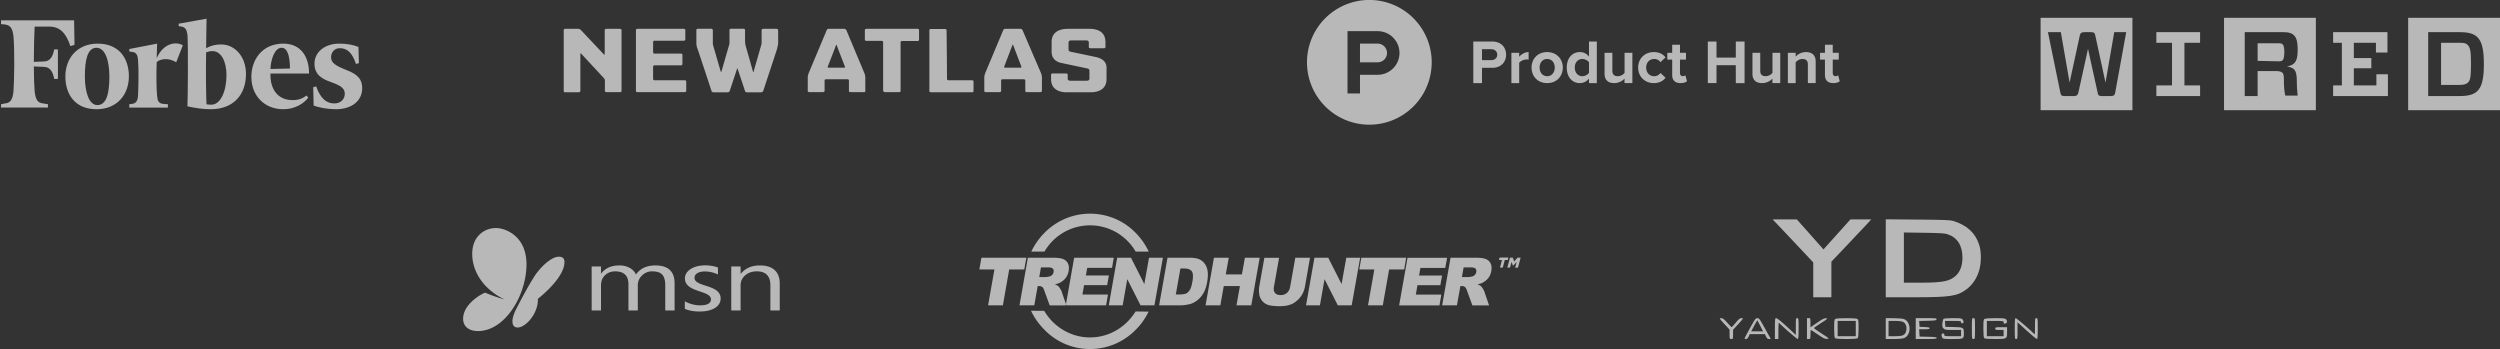
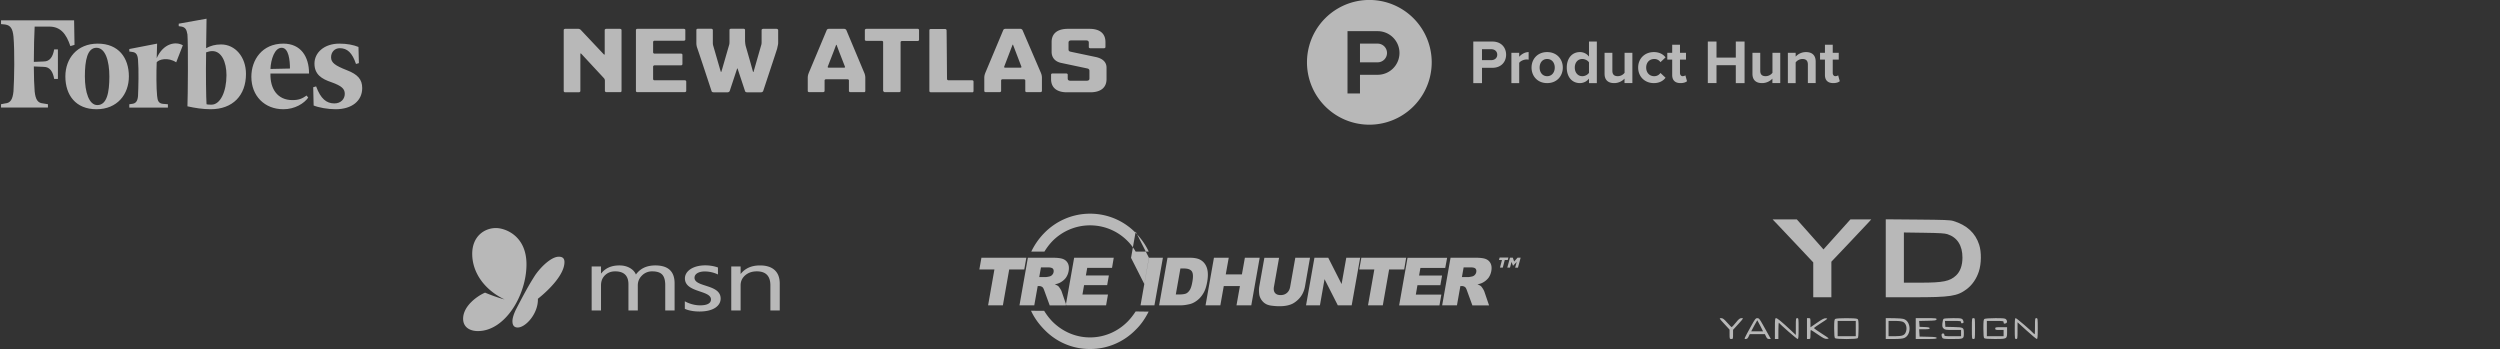
<svg xmlns="http://www.w3.org/2000/svg" fill="none" height="98" width="702">
  <rect width="100%" height="100%" fill="#333333" stroke="none" />
  <style>.B{fill:#fff}.C{fill-opacity:.65}.D{fill-rule:evenodd}</style>
  <g class="B C" clip-path="url(#A)">
    <path d="M62.075 12.481c-1.632 0-2.914.35-4.196 1.049l.117-8.278-7.811 1.399v.7l.816.116c1.048.233 1.4.815 1.63 2.215.235 2.799.117 17.724 0 20.173 2.098.467 4.314.817 6.529.817 6.178 0 9.909-3.848 9.909-9.912 0-4.78-3.031-8.279-6.995-8.279h0zm-2.681 16.907c-.467 0-1.05 0-1.399-.116-.117-1.632-.233-8.513-.117-14.575.7-.234 1.165-.35 1.749-.35 2.566 0 3.965 3.032 3.965 6.762-.001 4.666-1.75 8.28-4.198 8.28h0zM20.807 5.718H.289v1.049l1.166.116c1.515.233 2.098 1.166 2.331 3.381.351 4.198.234 11.778 0 15.391-.233 2.216-.815 3.266-2.331 3.381l-1.166.234v.933h13.173v-.933l-1.399-.234c-1.515-.116-2.098-1.165-2.331-3.381-.117-1.516-.234-3.965-.234-6.996l2.798.117c1.749 0 2.564 1.399 2.914 3.381h1.05V13.88h-1.05c-.351 1.982-1.165 3.381-2.914 3.381l-2.797.117c0-3.965.116-7.696.234-9.911h4.08c3.149 0 4.78 1.982 5.946 5.48l1.166-.35-.117-6.88h0zm6.641 6.532c5.829 0 8.744 3.965 8.744 9.212 0 5.014-3.264 9.213-9.094 9.213s-8.743-3.965-8.743-9.213c0-5.014 3.264-9.212 9.093-9.212h0zm-.35 1.166c-2.565 0-3.264 3.498-3.264 8.045 0 4.431 1.166 8.045 3.498 8.045 2.679 0 3.38-3.498 3.38-8.045 0-4.431-1.165-8.045-3.614-8.045zm43.482 8.162c0-4.781 3.031-9.329 8.976-9.329 4.895 0 7.227 3.615 7.227 8.395h-10.84c-.117 4.314 1.981 7.463 6.179 7.463 1.865 0 2.798-.465 3.965-1.282l.465.582c-1.166 1.632-3.73 3.266-6.994 3.266-5.246-.001-8.976-3.732-8.976-9.096h0zm5.362-2.215l5.479-.117c0-2.332-.35-5.83-2.331-5.83s-3.032 3.264-3.148 5.947h0zm24.716-6.18c-1.399-.584-3.264-.933-5.362-.933-4.312 0-6.995 2.565-6.995 5.597s1.98 4.314 4.781 5.247c2.914 1.048 3.73 1.865 3.73 3.264s-1.05 2.681-2.915 2.681c-2.214 0-3.847-1.282-5.129-4.781l-.817.234.117 5.13c1.399.582 3.963 1.05 6.179 1.05 4.547 0 7.462-2.333 7.462-5.947 0-2.449-1.283-3.848-4.314-5.015-3.265-1.282-4.43-2.098-4.43-3.615s1.051-2.565 2.45-2.565c2.097 0 3.496 1.283 4.547 4.431l.815-.233-.119-4.547h0zm-49.313-.467c-1.981-1.165-5.479-.583-7.344 3.615l.116-4.081-7.81 1.516v.7l.816.117c1.05.117 1.515.7 1.633 2.216.233 2.799.116 7.697 0 10.145-.117 1.398-.582 2.098-1.633 2.215l-.816.117v.933h10.841v-.933l-1.399-.117c-1.165-.117-1.515-.817-1.633-2.215-.233-2.216-.233-6.647-.116-9.445.582-.817 3.147-1.516 5.478 0l1.865-4.782h0z" />
  </g>
  <g class="B C" clip-path="url(#B)">
    <path d="M192.288 22.543h-8.486c-.254 0-.407-.165-.407-.37v-3.458c0-.206.204-.37.407-.37h7.419c.254 0 .407-.165.407-.37v-2.593c0-.206-.204-.329-.407-.329h-7.419c-.254 0-.407-.165-.407-.37V11.8c0-.206.204-.37.407-.37h8.232c.254 0 .407-.165.407-.329V8.425c0-.206-.204-.329-.407-.329h-13.06c-.254 0-.406.165-.406.329v17.123c0 .206.203.329.406.329h13.263c.254 0 .458-.165.458-.329v-2.634c0-.206-.153-.37-.407-.37zm25.79-14.448h-3.761c-.254 0-.457.165-.457.329v3.252c0 .617-.051.782-.051.782l-.203.7-1.017 3.54-.965 3.375c-.051.206-.153.206-.203 0l-.813-2.922-1.245-4.342-.102-.617c0-.206-.051-.494-.051-.7V8.404c0-.206-.203-.329-.406-.329h-3.558c-.254 0-.406.165-.406.329v3.252c0 .576-.051.782-.051.782l-.203.7-1.804 6.257-.203.659c-.051.206-.153.206-.204 0l-.152-.494-1.957-6.751c-.101-.329-.101-.741-.101-.741V8.445c0-.206-.204-.37-.458-.37h-3.76c-.254 0-.407.165-.407.329v3.746c0 .617.204 1.214.204 1.214.051.123 1.448 4.26 2.566 7.677l1.499 4.548c.051.206.305.329.559.329h3.964a.68.68 0 0 0 .559-.329l2.058-6.215c.051-.206.152-.206.203 0l2.058 6.215c.051.206.305.329.559.329h3.964a.68.68 0 0 0 .559-.329l3.252-9.838.661-2.037.254-1.173c.05-.206.05-.494.05-.7V8.425c-.025-.165-.228-.329-.431-.329zm-44.008 0h-3.811c-.254 0-.457.165-.457.329v6.751c0 .206-.102.206-.254.082l-6.479-6.874c-.153-.165-.458-.288-.661-.288h-3.709c-.204 0-.407.165-.407.329v17.123c0 .206.203.37.407.37h3.811c.254 0 .457-.165.457-.37V15.175c0-.206.102-.206.254-.082l6.378 6.874a1.08 1.08 0 0 1 .254.617v2.923c0 .206.203.37.457.37h3.862c.254 0 .356-.165.356-.37V8.425c0-.165-.203-.329-.458-.329zm68.908 17.453v-3.581a3.58 3.58 0 0 0-.356-1.667l-4.98-11.875c-.102-.165-.356-.329-.61-.329h-4.319c-.254 0-.508.165-.559.329l-4.98 11.875c-.305.741-.356 1.091-.356 1.667v3.581c0 .206.203.329.457.329h3.812c.254 0 .457-.165.457-.329v-2.964c0-.206.203-.329.457-.329h5.971c.254 0 .407.165.407.329v2.964c0 .206.203.329.457.329h3.811c.127.041.331-.123.331-.329zm-5.971-6.545h-4.32c-.203 0-.305-.123-.254-.288l1.703-4.384.609-1.626c.051-.165.153-.165.204 0l.609 1.626 1.703 4.384c.101.165-.051.288-.254.288zm50.105-10.579c-.102-.165-.356-.329-.559-.329h-4.269c-.254 0-.508.165-.559.329l-4.98 11.875c-.305.741-.356 1.132-.356 1.667v3.581c0 .206.204.329.458.329h3.811a.52.52 0 0 0 .356-.123c.051-.041.101-.123.101-.206v-2.964c0-.206.204-.329.407-.329h5.92c.254 0 .457.165.457.329v2.964c0 .206.204.329.407.329h3.811c.254 0 .457-.165.457-.329v-3.581c0-.576-.05-.967-.355-1.667l-5.107-11.875zm-.559 10.579h-4.32c-.203 0-.305-.123-.254-.288l2.312-6.051c.051-.165.153-.165.204 0l2.312 6.051c.051.165-.051.288-.254.288zm-38.494 6.545c0 .206.203.329.458.329h3.963c.254 0 .407-.165.407-.329V11.841c0-.206.203-.329.457-.329h4.32c.254 0 .406-.165.406-.329V8.425c0-.206-.203-.329-.406-.329h-14.356c-.254 0-.457.165-.457.329v2.717c0 .206.203.329.406.329h4.319c.255 0 .407.165.407.329v13.748h.076zm59.583-9.55l-6.937-1.461c-.559-.123-.661-.288-.661-.741v-1.832c0-.412.255-.617.763-.617h4.167c.508 0 .762.206.762.617v1.255c0 .206.203.329.406.329h3.862c.255 0 .407-.165.407-.329V11.8c0-2.408-1.601-3.705-4.472-3.705h-6.072c-2.973 0-4.574 1.338-4.574 3.705v2.717c0 1.955 1.296 2.881 2.77 3.169l7.089 1.502c.508.082.762.288.762.7v2.161c0 .412-.254.617-.762.617h-4.574c-.508 0-.762-.206-.762-.617v-1.091c0-.206-.203-.329-.407-.329h-3.862c-.254 0-.406.165-.406.329v1.255c0 2.408 1.6 3.705 4.472 3.705h6.529c2.973 0 4.574-1.338 4.574-3.705v-3.169c.025-1.544-1.016-2.614-3.074-3.046zm-41.721 6.174c0 .206.203.37.407.37h6.631c.254 0 .407.165.407.329v2.717c0 .206-.203.37-.458.329h-11.484c-.254 0-.457-.165-.457-.329V8.466c0-.206.203-.329.406-.329h3.964c.254 0 .457.165.457.329.026 0 .127 13.707.127 13.707z" />
  </g>
  <g class="B C" clip-path="url(#C)">
-     <path d="M681.834 9.03v17.94h8.789c2.456 0 3.878-.39 4.912-1.3 1.293-1.17 1.939-3.25 1.939-7.67s-.646-6.5-1.939-7.67c-1.034-.91-2.456-1.3-4.912-1.3h-8.789zM693.855 18c0 3.9-.259 4.81-1.034 5.33-.517.39-1.164.52-2.456.52h-4.912V12.02h4.912c1.292 0 1.939 0 2.456.52.775.65 1.034 1.56 1.034 5.46zm8.143 12.936H676.21V5h25.788v25.936zM655.142 12.02V9.03h15.253v5.72h-3.233v-2.73h-6.204v4.29h4.912v2.86h-4.912v4.81h6.335v-3.12h3.23v6.11h-15.38v-2.99h2.455V12.02h-2.456zm-13.83 10.27c0 1.95.128 3.38.386 4.55h3.491c-.13-.91-.258-2.6-.258-4.81-.13-2.6-.906-2.99-2.716-3.38 2.069-.39 2.974-1.3 2.974-4.55 0-2.6-.388-3.64-1.164-4.29-.517-.52-1.421-.78-2.844-.78h-10.857v17.94h3.619v-7.02h5.042c1.034 0 1.421.13 1.81.39s.517.65.517 1.95h0zm-7.369-5.2v-4.94h5.818c.775 0 1.034.13 1.162.26.258.26.517.65.517 2.21s-.259 2.08-.517 2.34c-.128.13-.387.26-1.162.26l-5.818-.13zm16.417 13.846h-25.852V5h25.787v25.936h.065zm-32.573-6.956v2.99h-12.281v-2.99h4.395V12.02h-4.395V9.03h12.28v2.99h-4.395v11.96h4.396zM597.04 9.03h-3.361l-2.456 14.17-2.843-13.13c-.129-.91-.517-1.04-1.293-1.04h-1.809c-.776 0-1.164.26-1.293 1.04l-2.844 13.13-2.456-14.17h-3.619l3.49 17.03c.129.78.388.91 1.293.91h2.456c.775 0 1.034-.13 1.292-.91l2.715-12.35 2.714 12.35c.129.78.388.91 1.293.91h2.326c.776 0 1.164-.13 1.293-.91l3.102-17.03zm1.81 21.906h-25.852V5h25.788v25.936h.064z" />
-   </g>
+     </g>
  <g class="B C">
    <path class="D" d="M402.024 17.5a17.51 17.51 0 1 1-35.024 0 17.51 17.51 0 1 1 35.024 0zm-23.643-8.75h8.464c1.625 0 3.184.645 4.334 1.794s1.795 2.707 1.795 4.331-.646 3.182-1.795 4.331S388.47 21 386.845 21h-4.962v5.25h-3.502V8.75zm3.502 8.75h4.962c.696 0 1.365-.277 1.857-.769s.77-1.16.77-1.856-.277-1.364-.77-1.856-1.161-.769-1.857-.769h-4.962v5.25z" />
    <path d="M413.702 23.334V11.667h5.363c2.494 0 3.851 1.684 3.851 3.694s-1.374 3.677-3.851 3.677h-2.918v4.296h-2.445zm6.723-7.973c0-.963-.741-1.546-1.703-1.546h-2.578v3.076h2.578c.963 0 1.703-.585 1.703-1.53zm3.976 7.975v-8.505h2.189v1.117c.602-.722 1.617-1.323 2.649-1.323v2.129a2.85 2.85 0 0 0-.603-.051c-.722 0-1.685.413-2.043.945v5.688h-2.192zm5.658-4.365c0-2.354 1.65-4.346 4.378-4.346s4.401 1.992 4.401 4.346-1.643 4.365-4.394 4.365-4.385-2.011-4.385-4.365zm6.517 0c0-1.288-.757-2.405-2.132-2.405s-2.116 1.117-2.116 2.405.756 2.422 2.116 2.422 2.132-1.12 2.132-2.422zm9.614 4.363v-1.272c-.299.396-.686.717-1.13.938s-.934.335-1.431.334c-2.081 0-3.679-1.581-3.679-4.365 0-2.697 1.565-4.346 3.679-4.346.497-.005.989.108 1.434.329a3.15 3.15 0 0 1 1.127.944v-4.229h2.203v11.667h-2.203zm0-2.887V17.51c-.36-.55-1.151-.945-1.873-.945-1.255 0-2.115.979-2.115 2.405s.86 2.422 2.115 2.422c.722 0 1.513-.391 1.873-.945zm9.974 2.887V22.08a3.95 3.95 0 0 1-2.918 1.254c-1.823 0-2.683-.997-2.683-2.612v-5.893h2.189v5.034c0 1.151.603 1.528 1.531 1.528a2.45 2.45 0 0 0 1.057-.256 2.44 2.44 0 0 0 .84-.689v-5.617h2.19v8.505h-2.206zm3.832-4.363c0-2.542 1.856-4.346 4.401-4.346 1.704 0 2.735.738 3.285 1.495l-1.428 1.339a2.02 2.02 0 0 0-1.751-.892c-1.326 0-2.254.963-2.254 2.405s.928 2.422 2.254 2.422a2.07 2.07 0 0 0 1.751-.91l1.428 1.34c-.55.755-1.581 1.512-3.285 1.512-2.537 0-4.401-1.804-4.401-4.365zm9.556 2.077v-4.312h-1.374v-1.908h1.374V12.56h2.189v2.268h1.685v1.908h-1.689v3.727c0 .532.274.927.756.927.325 0 .636-.12.756-.257l.464 1.665c-.325.292-.911.534-1.823.534-1.529 0-2.338-.791-2.338-2.285zm17.86 2.286V18.3h-5.416v5.034h-2.441V11.667h2.441v4.502h5.417v-4.502h2.464v11.667h-2.465zm10.277 0V22.08c-.373.4-.825.718-1.328.933a3.95 3.95 0 0 1-1.591.321c-1.823 0-2.682-.997-2.682-2.612v-5.893h2.189v5.034c0 1.151.603 1.528 1.531 1.528a2.44 2.44 0 0 0 1.897-.945v-5.617h2.189v8.505h-2.205zm9.959 0V18.11c0-1.151-.601-1.546-1.531-1.546-.368.006-.73.096-1.059.263s-.615.406-.838.7v5.807h-2.189v-8.505h2.189v1.068a3.89 3.89 0 0 1 2.907-1.27c1.839 0 2.716 1.03 2.716 2.645v6.062h-2.195zm4.797-2.286v-4.312h-1.375v-1.908h1.375V12.56h2.189v2.268h1.684v1.908h-1.684v3.727c0 .532.274.927.756.927.325 0 .636-.12.757-.257l.463 1.665c-.325.292-.911.534-1.823.534-1.534 0-2.342-.791-2.342-2.285z" />
-     <path class="D" d="M398.853 75.24h6.966l.532-2.845h-11.12l-2.355 13.361h11.322l.532-3.023h-7.169l.456-2.642h6.434l.481-2.718h-6.459l.38-2.134zm-16.59-2.87h12.588l-.557 3.302h-4.23l-1.773 10.059h-4.154l1.773-10.059h-4.23l.583-3.302zm-4.23 0h3.9l-2.38 13.361h-3.901l-3.724-7.341-1.291 7.341h-3.901l2.356-13.361h3.875l3.749 7.392 1.317-7.392zm-14.311 0h4.129l-1.394 7.976c-.126.787-.38 1.524-.759 2.235-.38.686-.862 1.295-1.495 1.829-.608.533-1.241.914-1.849 1.118-.861.305-1.849.457-2.989.457-.633 0-1.342-.025-2.102-.127-.76-.076-1.393-.254-1.849-.533-.456-.254-.861-.635-1.216-1.143-.329-.508-.532-1.016-.608-1.549-.101-.864-.101-1.6.026-2.261l1.418-7.976h4.129l-1.444 8.154c-.127.711-.025 1.295.304 1.702s.861.61 1.57.61 1.292-.203 1.773-.61.785-.991.912-1.727l1.444-8.154zm-14.159 0h4.154l-2.356 13.361h-4.154l.963-5.41h-4.534l-.963 5.41h-4.154l2.356-13.361h4.154l-.836 4.674h4.534l.836-4.674zm68.971 1.549c.304.584.38 1.321.228 2.159-.127.737-.405 1.397-.811 1.956-.43.533-.937.965-1.545 1.296-.38.229-.912.381-1.545.533.456.152.785.33.988.483.127.127.304.356.532.711s.355.635.431.838l1.317 3.861h-4.686l-1.495-4.09c-.177-.533-.354-.889-.557-1.041-.253-.203-.582-.305-.962-.305h-.355l-.963 5.41h-4.153l2.355-13.361h6.915c1.292 0 2.254.102 2.887.33s1.115.635 1.419 1.219zm-4.002 2.489c.076-.432 0-.762-.228-.991s-.709-.356-1.494-.33h-1.824l-.481 2.718h1.747c.203 0 .583-.051 1.14-.178.279-.076.532-.203.735-.432a1.48 1.48 0 0 0 .405-.787zM293.105 65.563c3.318-3.455 7.928-5.563 12.993-5.563s9.701 2.108 12.969 5.563c1.418 1.499 2.634 3.2 3.495 5.08h-3.673c-.582-1.016-1.291-1.956-2.127-2.819-2.71-2.819-6.484-4.547-10.689-4.547-4.129 0-7.953 1.727-10.664 4.547-.81.864-1.519 1.803-2.127 2.819h-3.698c.912-1.88 2.077-3.581 3.521-5.08zm25.86 26.975c-3.292 3.404-7.928 5.512-13.019 5.461-5.116-.025-9.65-2.184-12.892-5.639-1.444-1.499-2.66-3.201-3.546-5.106l3.698.025a16.79 16.79 0 0 0 2.127 2.819c2.736 2.845 6.485 4.623 10.664 4.648s7.953-1.702 10.689-4.496c.81-.838 1.545-1.778 2.203-2.794l3.648.051c-.937 1.854-2.077 3.581-3.572 5.029zm1.298-6.807h3.901l2.381-13.361h-3.901l-1.317 7.391-3.749-7.391h-3.875l-2.356 13.361h3.901l1.292-7.341 3.723 7.341zM301.621 72.37h11.119l-.481 2.845h-6.965l-.38 2.134h6.458l-.481 2.718h-6.484l-.456 2.642h7.168l-.532 3.023h-11.153l-.111-.326 2.298-13.035zm-2.298 13.035l-1.198-3.51c-.05-.203-.202-.483-.43-.838s-.405-.584-.532-.711c-.203-.152-.532-.33-.988-.483.633-.152 1.165-.305 1.545-.533.608-.33 1.14-.762 1.545-1.295.405-.559.684-1.219.811-1.956.152-.838.076-1.575-.228-2.159s-.785-.991-1.419-1.219-1.595-.33-2.887-.33h-6.915l-2.356 13.361h4.154l.963-5.41h.354c.38 0 .71.102.963.305.203.152.38.508.557 1.041l1.495 4.09h4.686l-.009-.025h-.169l.058-.326zm-23.74-13.035h12.613l-.582 3.302h-4.23l-1.773 10.059h-4.154l1.773-10.059H275l.583-3.302zm63.55 4.039c.076.813.025 1.676-.127 2.591-.253 1.448-.607 2.54-1.089 3.328-.456.787-1.013 1.448-1.697 1.981s-1.367.889-2.051 1.067c-.963.229-1.799.356-2.533.356h-6.155l2.355-13.361h6.155c1.216 0 2.179.152 2.863.483s1.215.813 1.595 1.422.608 1.321.684 2.134zm-4.306 2.667c.253-1.397.203-2.362-.177-2.896-.355-.508-1.089-.787-2.153-.787h-1.039l-1.291 7.29h1.013c.861 0 1.494-.102 1.899-.279.406-.203.735-.533 1.039-1.016.279-.457.532-1.245.709-2.312zm87.157-3.937h-.785l.557-2.134h-.835l.177-.686h2.457l-.177.686h-.836l-.558 2.134zm2.027 0h-.76l.76-2.794h.785l.38 1.092.962-1.092H427l-.76 2.82h-.786l.431-1.626-1.013 1.092h-.025l-.406-1.092-.43 1.6zm-128.165 1.27c.076-.432 0-.762-.228-.991s-.735-.356-1.495-.33H292.3l-.482 2.718h1.748c.203 0 .583-.051 1.14-.178.279-.076.532-.203.735-.432.227-.229.354-.508.405-.787z" />
+     <path class="D" d="M398.853 75.24h6.966l.532-2.845h-11.12l-2.355 13.361h11.322l.532-3.023h-7.169l.456-2.642h6.434l.481-2.718h-6.459l.38-2.134zm-16.59-2.87h12.588l-.557 3.302h-4.23l-1.773 10.059h-4.154l1.773-10.059h-4.23l.583-3.302zm-4.23 0h3.9l-2.38 13.361h-3.901l-3.724-7.341-1.291 7.341h-3.901l2.356-13.361h3.875l3.749 7.392 1.317-7.392zm-14.311 0h4.129l-1.394 7.976c-.126.787-.38 1.524-.759 2.235-.38.686-.862 1.295-1.495 1.829-.608.533-1.241.914-1.849 1.118-.861.305-1.849.457-2.989.457-.633 0-1.342-.025-2.102-.127-.76-.076-1.393-.254-1.849-.533-.456-.254-.861-.635-1.216-1.143-.329-.508-.532-1.016-.608-1.549-.101-.864-.101-1.6.026-2.261l1.418-7.976h4.129l-1.444 8.154c-.127.711-.025 1.295.304 1.702s.861.61 1.57.61 1.292-.203 1.773-.61.785-.991.912-1.727l1.444-8.154zm-14.159 0h4.154l-2.356 13.361h-4.154l.963-5.41h-4.534l-.963 5.41h-4.154l2.356-13.361h4.154l-.836 4.674h4.534l.836-4.674zm68.971 1.549c.304.584.38 1.321.228 2.159-.127.737-.405 1.397-.811 1.956-.43.533-.937.965-1.545 1.296-.38.229-.912.381-1.545.533.456.152.785.33.988.483.127.127.304.356.532.711s.355.635.431.838l1.317 3.861h-4.686l-1.495-4.09c-.177-.533-.354-.889-.557-1.041-.253-.203-.582-.305-.962-.305h-.355l-.963 5.41h-4.153l2.355-13.361h6.915c1.292 0 2.254.102 2.887.33s1.115.635 1.419 1.219zm-4.002 2.489c.076-.432 0-.762-.228-.991s-.709-.356-1.494-.33h-1.824l-.481 2.718h1.747c.203 0 .583-.051 1.14-.178.279-.076.532-.203.735-.432a1.48 1.48 0 0 0 .405-.787zM293.105 65.563c3.318-3.455 7.928-5.563 12.993-5.563s9.701 2.108 12.969 5.563c1.418 1.499 2.634 3.2 3.495 5.08h-3.673c-.582-1.016-1.291-1.956-2.127-2.819-2.71-2.819-6.484-4.547-10.689-4.547-4.129 0-7.953 1.727-10.664 4.547-.81.864-1.519 1.803-2.127 2.819h-3.698c.912-1.88 2.077-3.581 3.521-5.08zm25.86 26.975c-3.292 3.404-7.928 5.512-13.019 5.461-5.116-.025-9.65-2.184-12.892-5.639-1.444-1.499-2.66-3.201-3.546-5.106l3.698.025a16.79 16.79 0 0 0 2.127 2.819c2.736 2.845 6.485 4.623 10.664 4.648s7.953-1.702 10.689-4.496c.81-.838 1.545-1.778 2.203-2.794l3.648.051c-.937 1.854-2.077 3.581-3.572 5.029zm1.298-6.807h3.901l2.381-13.361h-3.901l-1.317 7.391-3.749-7.391h-3.875h3.901l1.292-7.341 3.723 7.341zM301.621 72.37h11.119l-.481 2.845h-6.965l-.38 2.134h6.458l-.481 2.718h-6.484l-.456 2.642h7.168l-.532 3.023h-11.153l-.111-.326 2.298-13.035zm-2.298 13.035l-1.198-3.51c-.05-.203-.202-.483-.43-.838s-.405-.584-.532-.711c-.203-.152-.532-.33-.988-.483.633-.152 1.165-.305 1.545-.533.608-.33 1.14-.762 1.545-1.295.405-.559.684-1.219.811-1.956.152-.838.076-1.575-.228-2.159s-.785-.991-1.419-1.219-1.595-.33-2.887-.33h-6.915l-2.356 13.361h4.154l.963-5.41h.354c.38 0 .71.102.963.305.203.152.38.508.557 1.041l1.495 4.09h4.686l-.009-.025h-.169l.058-.326zm-23.74-13.035h12.613l-.582 3.302h-4.23l-1.773 10.059h-4.154l1.773-10.059H275l.583-3.302zm63.55 4.039c.076.813.025 1.676-.127 2.591-.253 1.448-.607 2.54-1.089 3.328-.456.787-1.013 1.448-1.697 1.981s-1.367.889-2.051 1.067c-.963.229-1.799.356-2.533.356h-6.155l2.355-13.361h6.155c1.216 0 2.179.152 2.863.483s1.215.813 1.595 1.422.608 1.321.684 2.134zm-4.306 2.667c.253-1.397.203-2.362-.177-2.896-.355-.508-1.089-.787-2.153-.787h-1.039l-1.291 7.29h1.013c.861 0 1.494-.102 1.899-.279.406-.203.735-.533 1.039-1.016.279-.457.532-1.245.709-2.312zm87.157-3.937h-.785l.557-2.134h-.835l.177-.686h2.457l-.177.686h-.836l-.558 2.134zm2.027 0h-.76l.76-2.794h.785l.38 1.092.962-1.092H427l-.76 2.82h-.786l.431-1.626-1.013 1.092h-.025l-.406-1.092-.43 1.6zm-128.165 1.27c.076-.432 0-.762-.228-.991s-.735-.356-1.495-.33H292.3l-.482 2.718h1.748c.203 0 .583-.051 1.14-.178.279-.076.532-.203.735-.432.227-.229.354-.508.405-.787z" />
  </g>
  <g class="B C" clip-path="url(#D)">
    <path d="M134.199 92.966c-2.243 0-4.155-1.061-4.155-3.465 0-3.712 4.24-6.531 6.164-7.328 0 0 2.691 1.168 5.484 1.92-5.548-2.645-9.094-7.463-9.094-12.811 0-4.998 3.502-7.248 6.664-7.248 2.543 0 8.573 2.108 8.573 10.196 0 8.703-6.028 18.737-13.636 18.737h0zm55.228-5.786H186.8v-7.096c0-1.368-.28-2.357-.841-2.969s-1.503-.917-2.827-.917a3.92 3.92 0 0 0-2.86 1.159c-.785.773-1.177 1.698-1.177 2.776v7.048h-2.628v-7.338c0-2.43-1.244-3.645-3.732-3.645-1.154 0-2.104.364-2.852 1.092s-1.121 1.676-1.121 2.842v7.048h-2.627V74.822h2.627v1.955h.064c1.164-1.496 2.862-2.245 5.094-2.245 1.122 0 2.099.235 2.932.706s1.404 1.088 1.714 1.853c1.217-1.706 3.033-2.559 5.447-2.559 3.609 0 5.414 1.678 5.414 5.033v7.615zm29.526 0h-2.628v-7.048c0-2.623-1.271-3.934-3.812-3.934-1.314 0-2.401.372-3.26 1.116s-1.29 1.684-1.29 2.818v7.048h-2.627V74.822h2.627v2.052h.064c1.239-1.561 3.033-2.341 5.383-2.341 1.794 0 3.166.437 4.117 1.309s1.426 2.134 1.426 3.784v7.555zm-26.655-2.588v2.12s1.395.759 4.116.759c4.131 0 5.946-1.736 5.946-3.631 0-4.106-7.34-3.125-7.34-5.85 0-1.024 1.083-1.765 2.899-1.765 2.122 0 3.685.853 3.685.853v-1.962s-1.453-.606-3.547-.606c-3.532 0-5.733 1.662-5.733 3.658 0 4.06 7.317 3.266 7.317 5.912 0 1.216-1.327 1.657-3.044 1.657-2.456 0-4.299-1.144-4.299-1.144zm-48.403 5.617c0 1.261.584 1.755 1.479 1.755 2.237 0 5.802-3.935 5.667-8.066 3.393-2.697 7.46-6.921 7.46-10.304 0-.819-.308-1.509-1.596-1.509-1.97 0-4.785 2.558-6.571 5.098-1.722 2.632-3.333 5.633-5.471 9.752-.5 1.033-.968 2.285-.968 3.274h0z" />
  </g>
  <path class="B C D" d="M499.294 63.22l5.705 6.037 4.16 4.423v4.897 4.898h2.545 2.546V78.48v-4.995l4.748-4.997 5.598-5.939.85-.942h-2.923-2.924l-3.785 4.216-3.786 4.216-.602-.695-3.735-4.212-3.133-3.517-3.404-.004-3.405-.004 1.545 1.614zm30.227 9.308v10.947l7.783-.001c10.433-.002 12.315-.292 14.982-2.313 1.535-1.162 2.722-2.9 3.388-4.96.705-2.181.741-5.4.084-7.461-1.059-3.32-3.489-5.552-7.29-6.697-.86-.259-2.519-.323-9.989-.386l-8.958-.076v10.947zm17.345-6.758c2.734.887 4.196 3.179 4.19 6.567-.004 2.192-.619 3.912-1.792 5.015-1.734 1.629-3.667 2.022-9.945 2.022h-4.707v-7.047-7.047l5.629.083c4.538.067 5.822.146 6.625.406zm-62.69 25.174l1.482 1.611.003 1.318c.003 1.275.019 1.318.493 1.318s.489-.044.489-1.29v-1.289l1.493-1.64c1.48-1.627 1.487-1.639.9-1.639-.492 0-.766.214-1.624 1.269-.568.698-1.09 1.269-1.16 1.269s-.633-.571-1.251-1.269c-.917-1.035-1.234-1.269-1.716-1.269-.586 0-.578.014.891 1.611zm7.499.683c-2.077 3.782-1.989 3.564-1.451 3.564.331 0 .549-.19.785-.683l.327-.683h2.12 2.121l.327.683c.25.523.446.683.838.683h.511l-.575-1.025-1.634-2.929c-.93-1.672-1.123-1.904-1.583-1.904-.468 0-.662.248-1.786 2.294zm6.716.635v2.929h.489.49l.002-2.392c.002-1.316.068-2.298.147-2.182.363.528 5.01 4.574 5.254 4.574.223 0 .274-.547.274-2.929 0-2.799-.017-2.929-.391-2.929s-.392.13-.392 2.363v2.363l-1.568-1.471c-2.391-2.244-3.63-3.256-3.984-3.256-.284 0-.321.343-.321 2.929zm9.006 0v2.929h.489c.472 0 .49-.046.49-1.269 0-.698.051-1.269.113-1.269s.953.576 1.98 1.28c1.583 1.085 1.974 1.271 2.577 1.22.705-.059.694-.07-1.49-1.47-1.211-.776-2.196-1.479-2.19-1.562s.908-.723 2.005-1.421c1.881-1.197 1.959-1.273 1.375-1.329-.495-.048-.991.197-2.494 1.235l-1.876 1.296v-1.284c0-1.24-.017-1.284-.49-1.284h-.489v2.929zm7.978-2.718c-.298.173-.342.524-.342 2.689 0 1.676.077 2.566.235 2.724.328.328 6.054.328 6.383 0 .158-.158.235-1.049.235-2.727 0-2.264-.035-2.511-.379-2.695-.489-.261-5.68-.254-6.132.009zm14.146 2.718v2.929h2.258c1.522 0 2.478-.092 2.933-.281 2.044-.852 1.969-4.608-.107-5.322-.373-.128-1.669-.238-2.881-.244l-2.203-.011v2.929zm8.419 0v2.929h2.937c2.453 0 2.937-.047 2.937-.287 0-.234-.444-.297-2.398-.342l-2.399-.055-.059-1.025-.059-1.025h1.479c1.164 0 1.478-.061 1.478-.284 0-.218-.333-.298-1.419-.342l-1.42-.057-.06-.824-.06-.824 2.407-.055c2.112-.048 2.416-.097 2.473-.397.06-.313-.18-.342-2.885-.342h-2.952v2.929zm7.85-2.749c-.161.102-.314.62-.365 1.244-.075.9-.024 1.135.325 1.482.373.372.634.413 2.665.413h2.252v.879.879h-2.35c-2.219 0-2.349-.022-2.349-.391 0-.26-.131-.39-.392-.39-.439 0-.527.554-.189 1.185.186.346.434.378 2.93.378 3.121 0 3.133-.007 3.133-1.707 0-1.521-.129-1.596-2.839-1.657l-2.349-.053-.061-.83-.06-.83h2.263c2.095 0 2.263.028 2.263.372 0 .278.1.346.397.269s.366-.205.27-.519c-.262-.854-.422-.903-2.894-.9-1.306.002-2.499.081-2.65.177zm7.912 2.749c0 2.907.003 2.929.44 2.929s.441-.022.441-2.929-.004-2.929-.441-2.929-.44.022-.44 2.929zm3.573-2.718c-.298.173-.343.524-.343 2.689 0 1.676.077 2.566.235 2.724s1.115.234 3.021.234c3.384 0 3.401-.01 3.401-1.967v-1.353h-1.664c-1.534 0-1.664.031-1.664.391 0 .347.13.39 1.174.39h1.175v.879.879h-2.349-2.35v-2.148-2.148h2.35c2.219 0 2.349.022 2.349.391 0 .408.152.47.669.272.397-.152.398-.742.002-1.137-.25-.249-.806-.305-2.985-.301-1.473.003-2.833.096-3.021.205zm8.468 2.718c0 2.799.017 2.929.391 2.929s.392-.13.392-2.348v-2.348l2.58 2.348c1.419 1.291 2.697 2.348 2.839 2.348.203 0 .259-.63.259-2.929 0-2.799-.018-2.929-.392-2.929s-.391.13-.391 2.365c0 2.272-.014 2.349-.343 1.972-.749-.858-4.811-4.337-5.065-4.337-.218 0-.27.567-.27 2.929zm-71.464-.781l.787 1.562H493.4h-1.666l.832-1.558c.458-.857.853-1.56.879-1.562s.401.699.834 1.558zm26.823.781v2.148h-2.545-2.545v-2.148-2.148h2.545 2.545v2.148zm13.316-1.854c.781.402 1.131 1.549.805 2.634-.33 1.1-.948 1.368-3.147 1.368h-1.771v-2.148-2.148h1.771c1.196 0 1.958.096 2.342.294z" />
  <defs>
    <clipPath id="A">
      <path class="B" d="M0 0h102v26H0z" transform="translate(0 5)" />
    </clipPath>
    <clipPath id="B">
      <path class="B" d="M0 0h153v18H0z" transform="translate(158 8)" />
    </clipPath>
    <clipPath id="C">
      <path class="B" d="M0 0h129v26H0z" transform="translate(573 5)" />
    </clipPath>
    <clipPath id="D">
      <path class="B" d="M0 0h89v29H0z" transform="translate(130 64)" />
    </clipPath>
  </defs>
</svg>